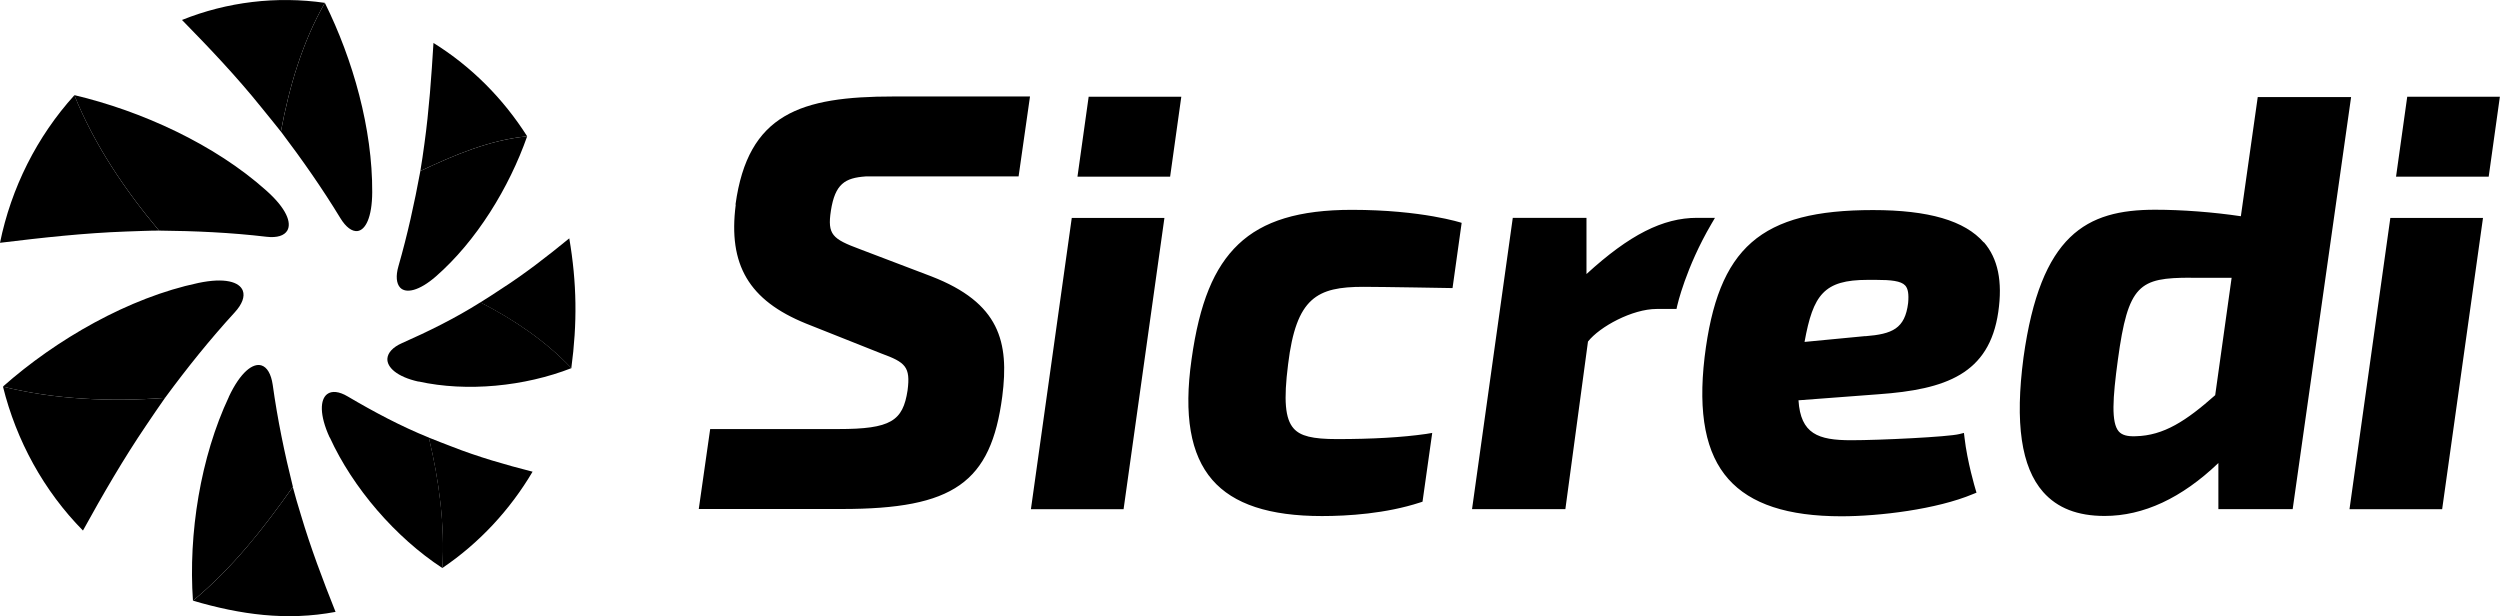
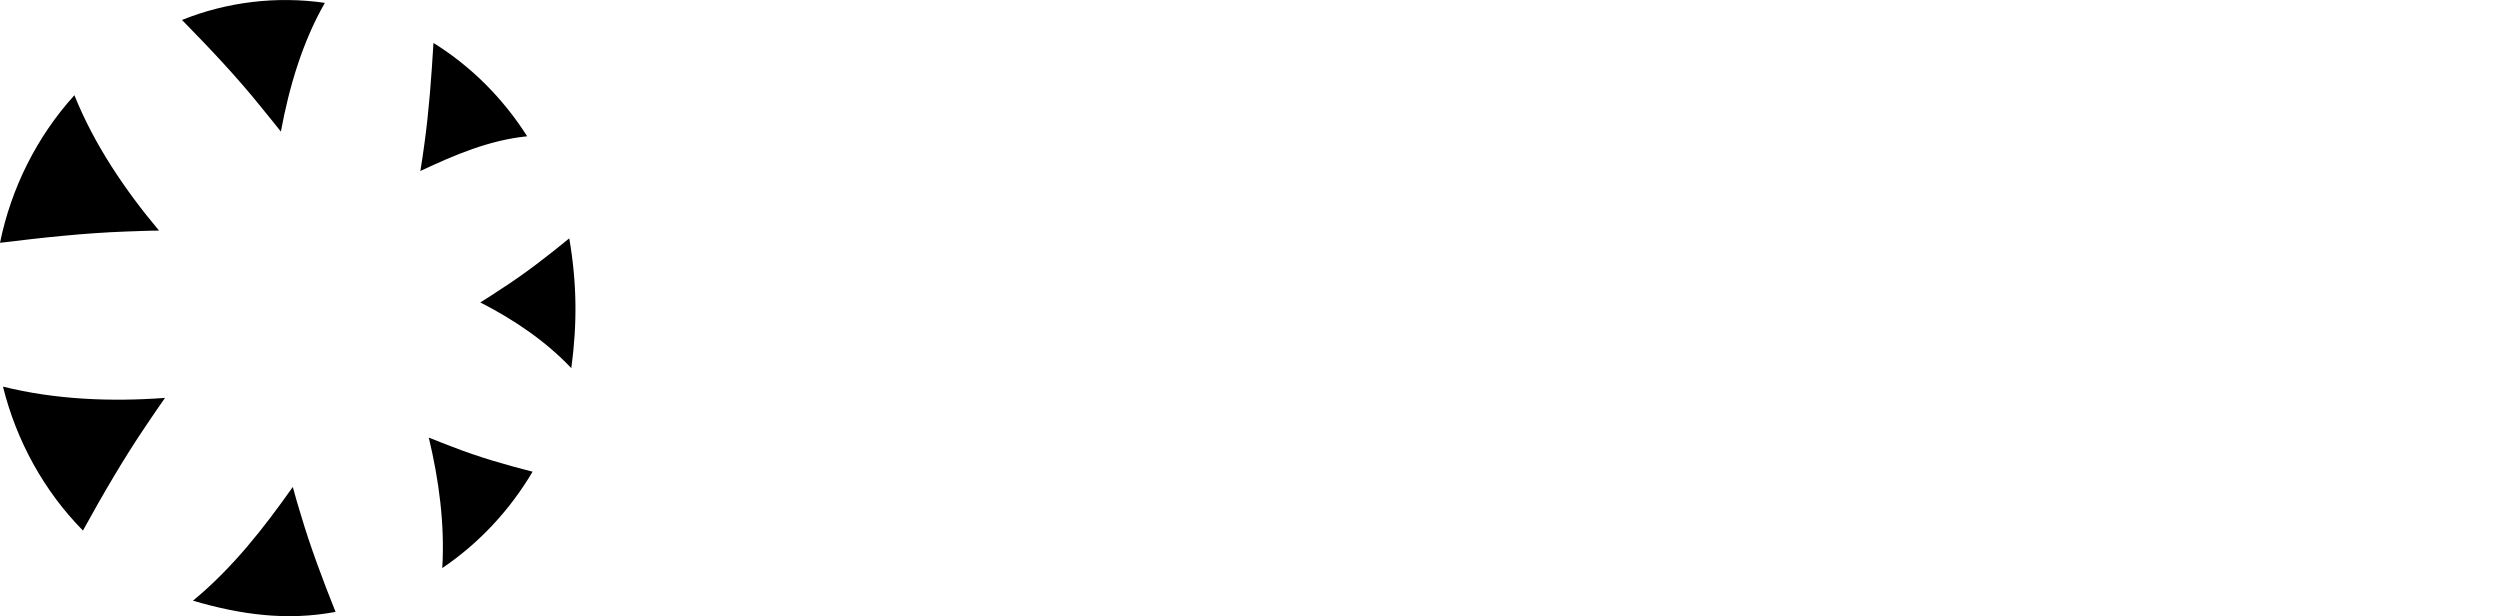
<svg xmlns="http://www.w3.org/2000/svg" width="142" height="35" viewBox="0 0 142 35" fill="none">
-   <path d="M21.142 10.915C21.135 12.353 20.759 13.072 20.299 13.124C19.995 13.156 19.651 12.91 19.334 12.392C18.297 10.688 17.162 9.069 15.957 7.475C15.957 7.475 15.957 7.469 15.957 7.462C16.424 4.949 17.175 2.39 18.452 0.162C20.053 3.388 21.161 7.326 21.142 10.915ZM15.134 10.831C16.268 11.841 16.573 12.651 16.32 13.092C16.151 13.383 15.743 13.519 15.134 13.448C13.105 13.208 11.083 13.118 9.035 13.098C9.035 13.098 9.035 13.098 9.029 13.092C7.097 10.792 5.347 8.201 4.22 5.402C8.05 6.309 12.198 8.201 15.127 10.825M11.265 16.072C12.775 15.754 13.604 16.013 13.792 16.512C13.915 16.842 13.76 17.276 13.332 17.743C11.919 19.285 10.617 20.91 9.372 22.601H9.359C6.313 22.828 3.137 22.698 0.163 21.96C3.196 19.278 7.305 16.907 11.265 16.072ZM12.995 22.543C13.656 21.137 14.363 20.606 14.849 20.755C15.166 20.852 15.399 21.234 15.49 21.856C15.762 23.813 16.158 25.736 16.637 27.654C16.637 27.654 16.637 27.654 16.631 27.66C14.972 30.012 13.196 32.279 10.96 34.119C10.694 30.316 11.388 25.963 13.002 22.537M18.724 24.849C18.134 23.56 18.18 22.692 18.582 22.387C18.841 22.187 19.262 22.226 19.748 22.517C21.233 23.392 22.762 24.208 24.363 24.856V24.862C24.94 27.265 25.277 29.792 25.128 32.266C22.464 30.524 20.04 27.712 18.731 24.843M23.767 21.675C22.548 21.403 21.965 20.859 22.004 20.36C22.03 20.036 22.315 19.719 22.814 19.498C24.35 18.818 25.86 18.073 27.286 17.173C27.286 17.173 27.286 17.173 27.292 17.173C29.178 18.138 30.993 19.362 32.458 20.91C29.807 21.947 26.521 22.277 23.773 21.668M24.765 15.696C23.799 16.538 23.054 16.68 22.73 16.337C22.516 16.11 22.47 15.676 22.632 15.119C23.144 13.338 23.54 11.537 23.877 9.71C23.877 9.71 23.877 9.71 23.883 9.71C25.828 8.797 27.785 7.961 29.943 7.741C28.919 10.656 27.072 13.681 24.758 15.702" fill="black" />
  <path d="M18.452 0.162C17.175 2.39 16.423 4.949 15.956 7.463C15.956 7.463 15.956 7.469 15.956 7.476C15.632 7.061 15.211 6.556 14.842 6.096C13.442 4.353 11.899 2.727 10.337 1.134C12.897 0.104 15.717 -0.233 18.452 0.162ZM0 13.791C2.392 13.5 4.796 13.234 7.175 13.15C7.79 13.131 8.484 13.098 9.035 13.098C9.035 13.098 9.035 13.098 9.028 13.092C7.097 10.792 5.347 8.201 4.226 5.409C2.093 7.761 0.635 10.682 0 13.791ZM4.712 30.135C5.839 28.088 7.019 26.054 8.315 24.143C8.659 23.638 9.048 23.055 9.372 22.601C9.372 22.601 9.365 22.601 9.359 22.601C6.313 22.828 3.137 22.698 0.169 21.96C0.927 25.024 2.489 27.881 4.712 30.135ZM19.061 34.76C18.335 32.94 17.641 31.1 17.091 29.248C16.935 28.736 16.753 28.134 16.63 27.654C16.63 27.654 16.63 27.654 16.63 27.661C14.971 30.012 13.195 32.279 10.96 34.119C13.656 34.909 16.274 35.279 19.067 34.754M30.254 26.793C28.698 26.397 27.149 25.95 25.665 25.367C25.244 25.199 24.751 25.024 24.356 24.856V24.862C24.933 27.265 25.27 29.792 25.121 32.266C27.214 30.854 28.97 28.963 30.254 26.786M32.334 13.539C31.083 14.562 29.8 15.56 28.445 16.428C28.07 16.674 27.635 16.966 27.279 17.179C27.279 17.179 27.279 17.179 27.285 17.179C29.171 18.145 30.986 19.362 32.451 20.911C32.794 18.352 32.768 16.078 32.334 13.532M24.622 2.429C24.505 4.347 24.369 6.271 24.11 8.143C24.038 8.654 23.96 9.244 23.876 9.71C23.876 9.71 23.876 9.71 23.883 9.71C25.827 8.797 27.784 7.961 29.942 7.741C28.588 5.603 26.767 3.77 24.615 2.436" fill="black" />
-   <path d="M133.542 5.519L130.224 28.917H126.004V26.3C123.918 28.295 121.746 29.306 119.543 29.306C118 29.306 116.86 28.859 116.05 27.945C114.805 26.527 114.442 24.033 114.935 20.302C115.907 13.312 118.512 11.913 122.407 11.913C123.95 11.913 125.713 12.049 127.281 12.282L128.24 5.513H133.535L133.542 5.519ZM124.442 15.774C121.507 15.774 120.878 16.149 120.295 20.438C119.996 22.634 119.912 24.007 120.346 24.506C120.528 24.713 120.833 24.797 121.299 24.778C122.906 24.745 124.183 23.897 125.823 22.446L126.756 15.78H124.442V15.774ZM76.787 11.919C73.793 11.919 71.745 12.541 70.339 13.876C68.952 15.197 68.129 17.205 67.681 20.405C67.228 23.586 67.617 25.827 68.861 27.259C70.06 28.639 72.102 29.312 75.089 29.312C76.56 29.312 78.719 29.176 80.663 28.541L80.799 28.496L81.35 24.59L81 24.648C79.645 24.843 77.947 24.94 75.938 24.94C74.551 24.94 73.858 24.771 73.475 24.331C72.996 23.787 72.905 22.737 73.164 20.69C73.624 16.901 74.804 16.292 77.442 16.292C78.511 16.292 82.504 16.363 82.504 16.363L83.022 12.658C83.022 12.658 80.786 11.919 76.787 11.919ZM112.679 13.752C113.483 14.679 113.755 15.981 113.502 17.723C112.99 21.247 110.515 22.122 106.697 22.394L102.154 22.737C102.277 24.648 103.269 25.005 105.148 25.005C106.762 25.005 110.657 24.817 111.292 24.655L111.552 24.59L111.584 24.856C111.74 26.235 112.2 27.764 112.206 27.784L112.265 27.984L112.07 28.062C110.003 28.93 106.749 29.325 104.591 29.325C101.538 29.325 99.439 28.632 98.175 27.213C96.885 25.762 96.444 23.502 96.82 20.295C97.579 14.044 99.996 11.932 106.386 11.932C109.549 11.932 111.604 12.535 112.679 13.772M105.946 19.097C107.488 18.974 108.201 18.669 108.382 17.212C108.428 16.7 108.376 16.389 108.214 16.214C107.974 15.955 107.404 15.897 106.568 15.897C106.412 15.897 106.25 15.897 106.075 15.897C103.599 15.897 102.984 16.739 102.498 19.421L105.952 19.09L105.946 19.097ZM97.41 12.373H96.392C94.455 12.373 92.556 13.331 90.112 15.566V12.373H85.926L83.612 28.917H88.913L90.197 19.401C90.864 18.553 92.718 17.549 94.098 17.549H95.226L95.265 17.367C95.265 17.367 95.744 15.216 97.209 12.716L97.41 12.373ZM41.79 11.628C41.349 15.042 42.541 17.063 45.782 18.378L50.066 20.081C51.427 20.58 51.725 20.833 51.55 22.174C51.284 23.91 50.61 24.37 47.616 24.37H40.338L39.69 28.911H47.823C54.162 28.911 56.288 27.421 56.929 22.517C57.325 19.427 56.793 17.205 52.898 15.696L48.847 14.154C47.279 13.571 46.987 13.331 47.195 11.965C47.435 10.436 47.998 10.105 49.172 10.021H57.856L58.504 5.48H50.753C45.477 5.48 42.483 6.458 41.777 11.615M58.556 28.924H63.819L66.139 12.379H60.876L58.556 28.924ZM66.463 10.034L67.098 5.493H61.836L61.2 10.034H66.463ZM133.451 28.924H138.714L141.034 12.379H135.771L133.451 28.924ZM141.358 10.034L141.993 5.493H136.731L136.095 10.034H141.358Z" fill="black" />
</svg>